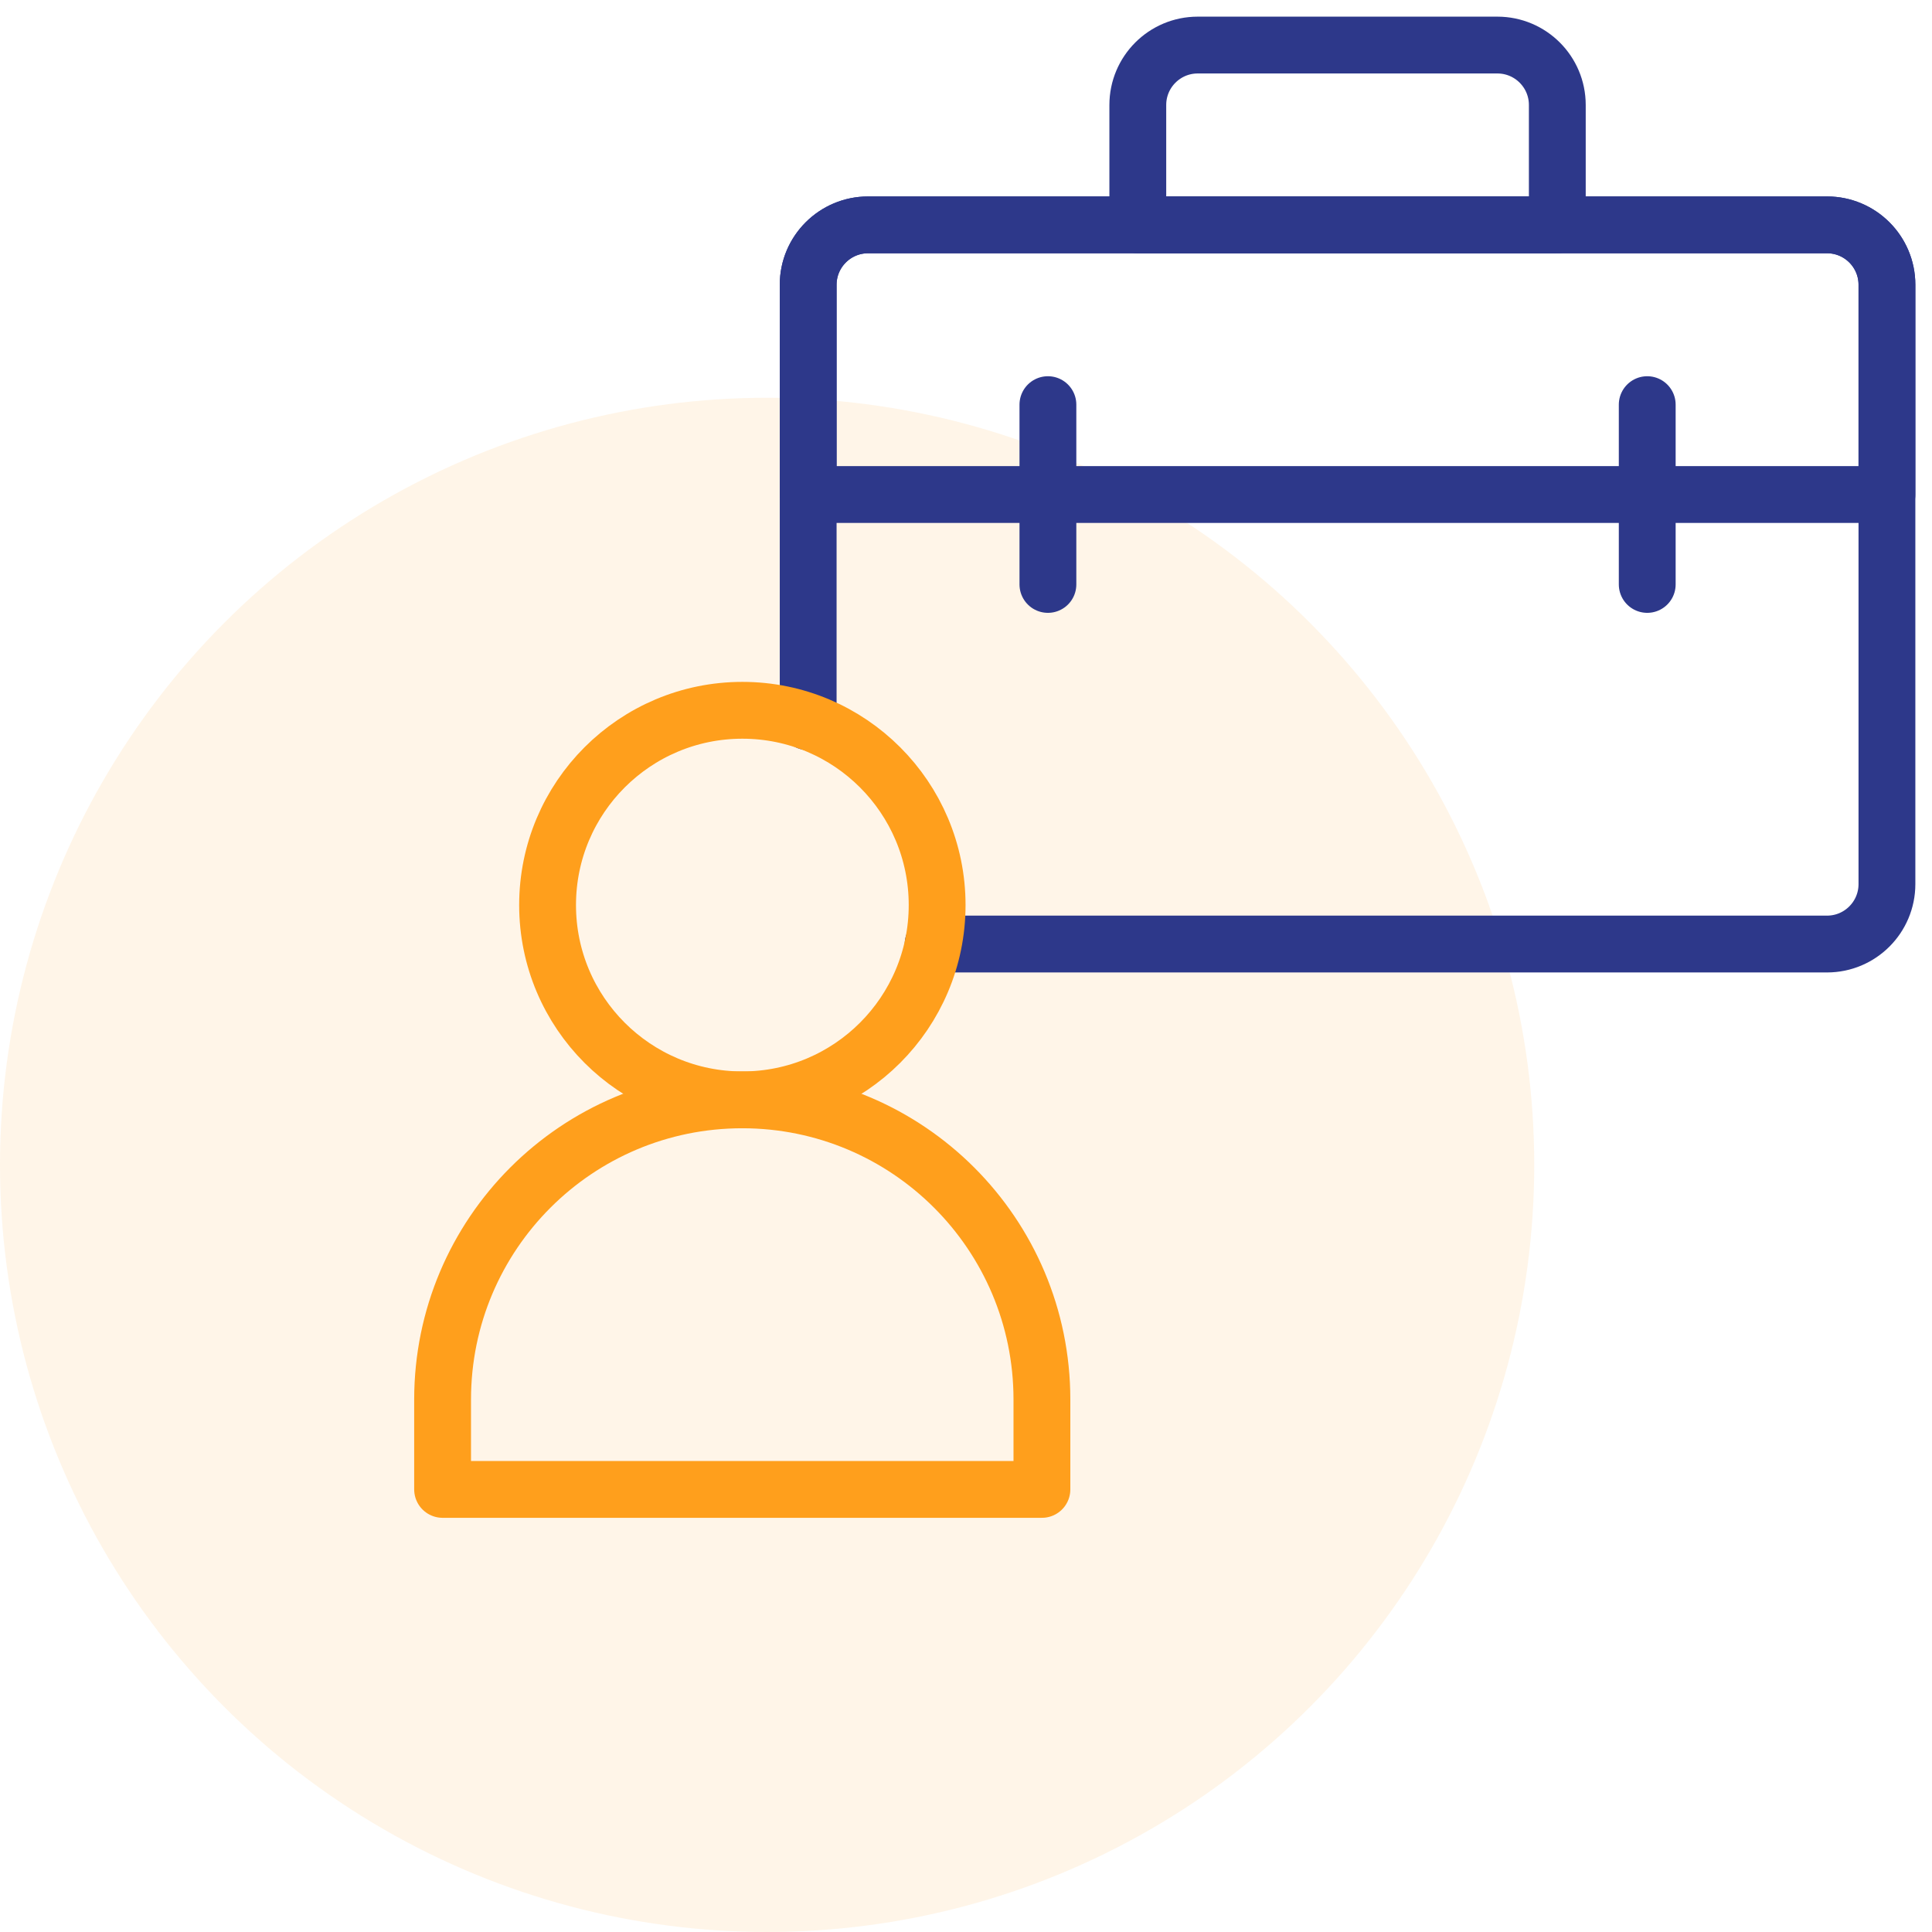
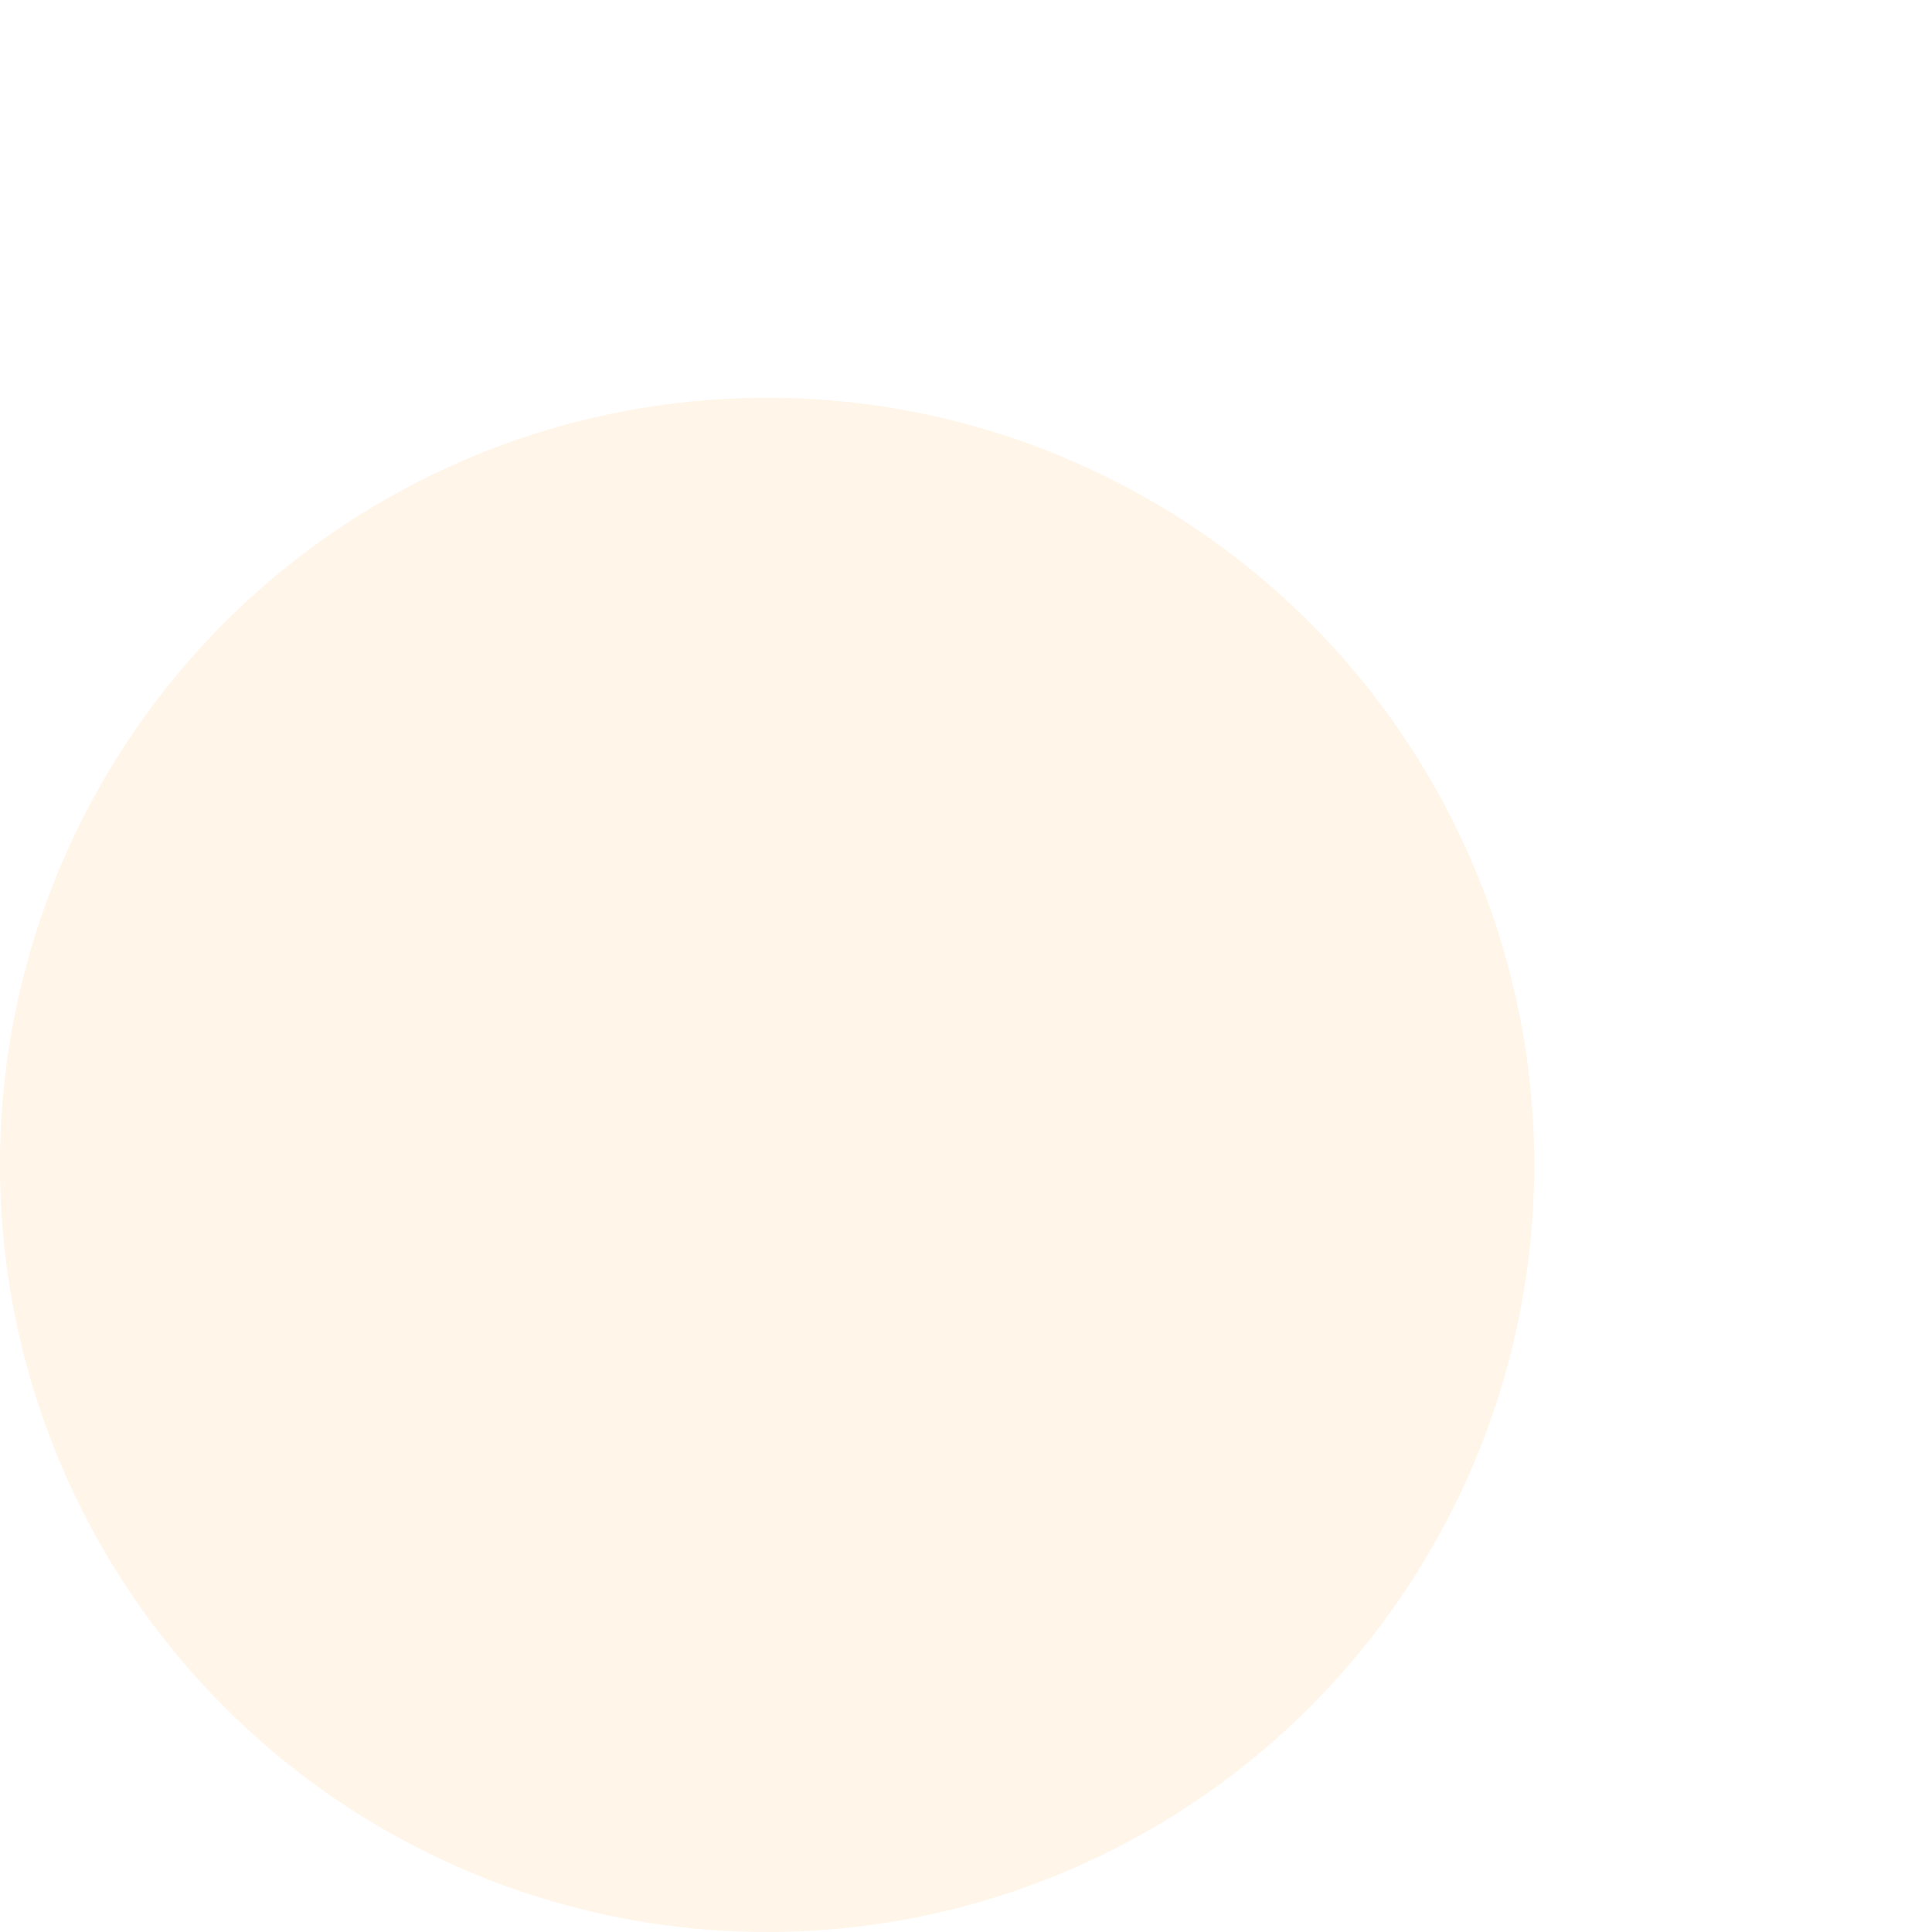
<svg xmlns="http://www.w3.org/2000/svg" width="68" height="68" viewBox="0 0 68 68" fill="none">
  <circle cx="27" cy="41" r="27" fill="#FF9F1C" fill-opacity="0.1" />
  <mask id="mask0_734_15941" style="mask-type:luminance" maskUnits="userSpaceOnUse" x="14" y="0" width="54" height="54">
-     <path d="M14 3.8147e-06H68V54H14V3.8147e-06Z" fill="white" />
-   </mask>
+     </mask>
  <g mask="url(#mask0_734_15941)">
-     <path d="M64.305 7.914H30.555C29.39 7.914 28.445 8.858 28.445 10.023V17.406H66.414V10.023C66.414 8.858 65.47 7.914 64.305 7.914Z" stroke="#2D388A" stroke-width="2" stroke-miterlimit="10" stroke-linecap="round" stroke-linejoin="round" />
    <path d="M57.977 14.242V20.57" stroke="#2D388A" stroke-width="2" stroke-miterlimit="10" stroke-linecap="round" stroke-linejoin="round" />
    <path d="M36.883 14.242V20.57" stroke="#2D388A" stroke-width="2" stroke-miterlimit="10" stroke-linecap="round" stroke-linejoin="round" />
    <path d="M52.703 1.586H42.156C40.991 1.586 40.047 2.53 40.047 3.695V7.914H54.812V3.695C54.812 2.53 53.868 1.586 52.703 1.586Z" stroke="#2D388A" stroke-width="2" stroke-miterlimit="10" stroke-linecap="round" stroke-linejoin="round" />
    <path d="M32.843 33.227H64.305C65.47 33.227 66.414 32.282 66.414 31.117V10.023C66.414 8.858 65.47 7.914 64.305 7.914H30.555C29.39 7.914 28.445 8.858 28.445 10.023V25.404" stroke="#2D388A" stroke-width="2" stroke-miterlimit="10" stroke-linecap="round" stroke-linejoin="round" />
    <path d="M19.273 31.855C19.273 35.642 22.343 38.711 26.129 38.711C29.915 38.711 32.984 35.642 32.984 31.855C32.984 28.069 29.915 25 26.129 25C22.343 25 19.273 28.069 19.273 31.855Z" stroke="#FF9F1C" stroke-width="2" stroke-miterlimit="10" stroke-linecap="round" stroke-linejoin="round" />
    <path d="M15.578 52.422H36.672V49.258C36.672 43.433 31.95 38.711 26.125 38.711C20.3 38.711 15.578 43.433 15.578 49.258V52.422Z" stroke="#FF9F1C" stroke-width="2" stroke-miterlimit="10" stroke-linecap="round" stroke-linejoin="round" />
  </g>
</svg>